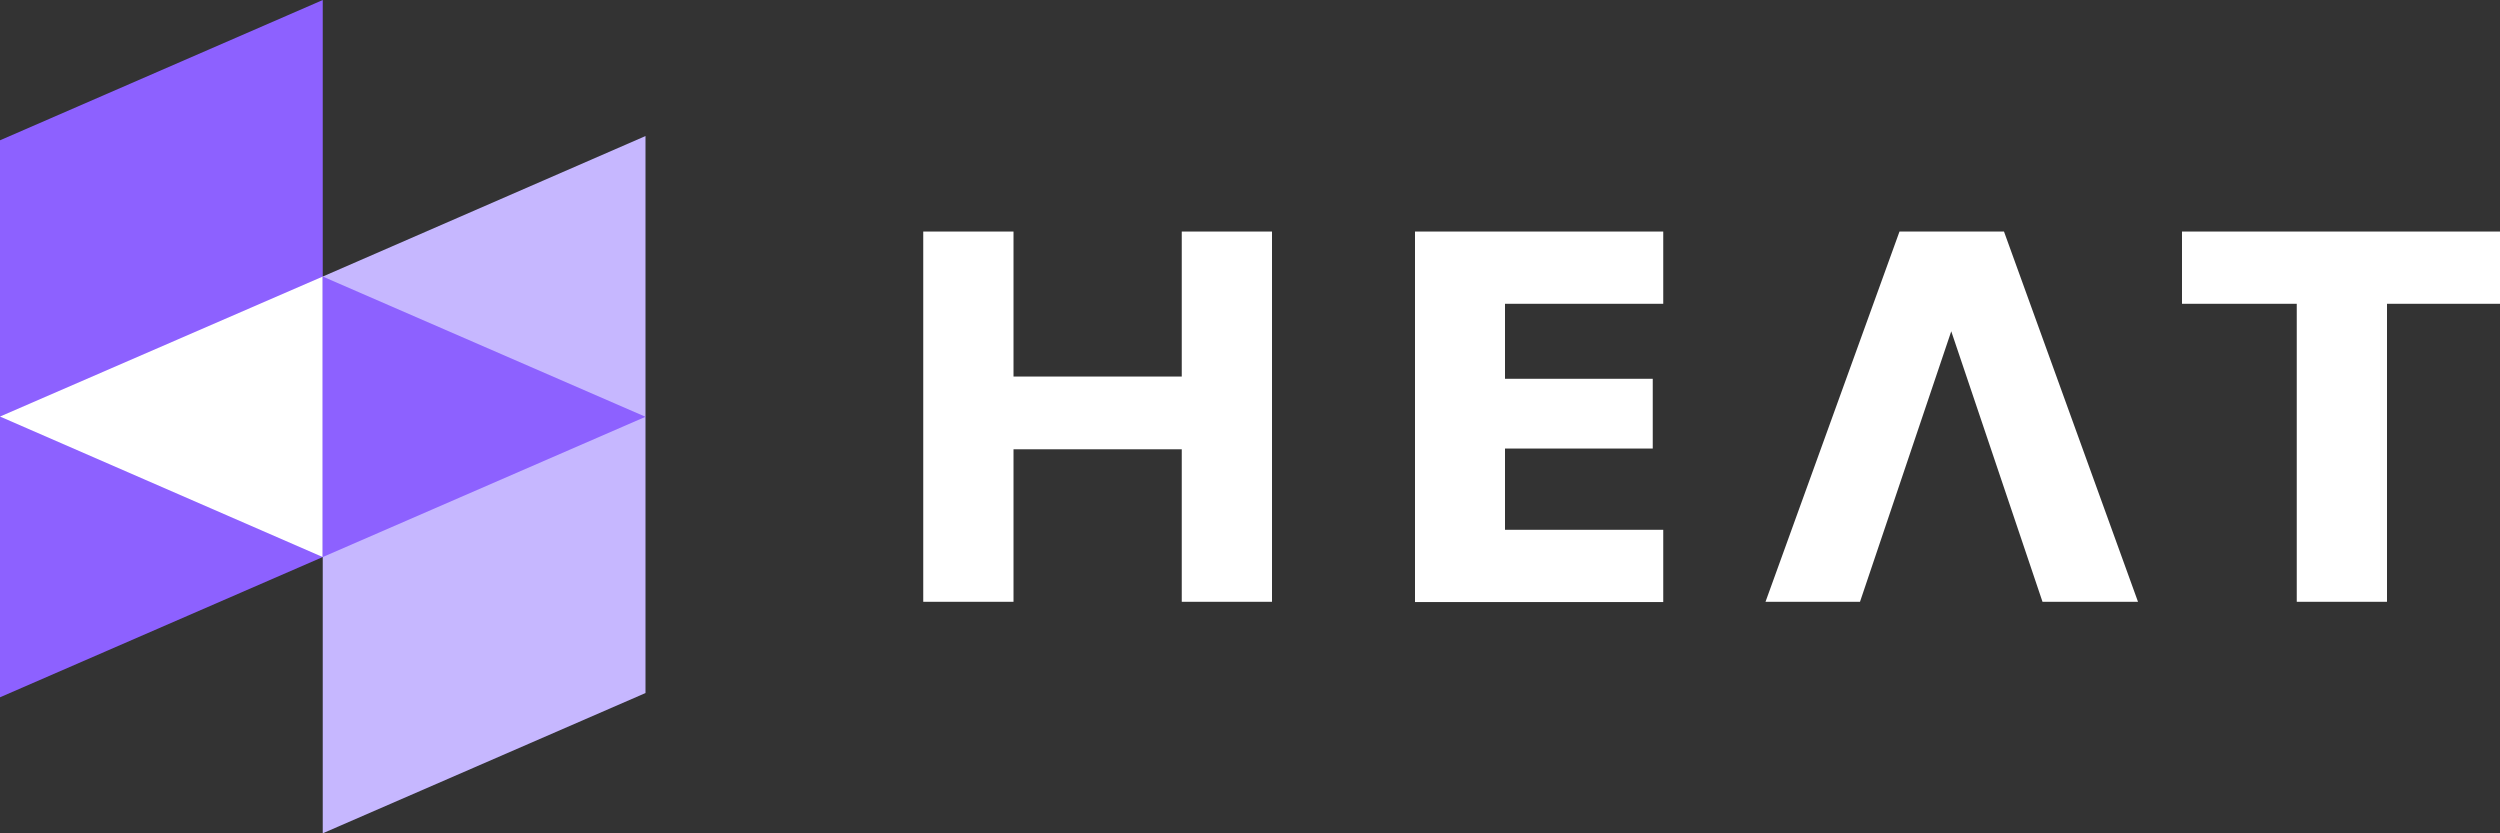
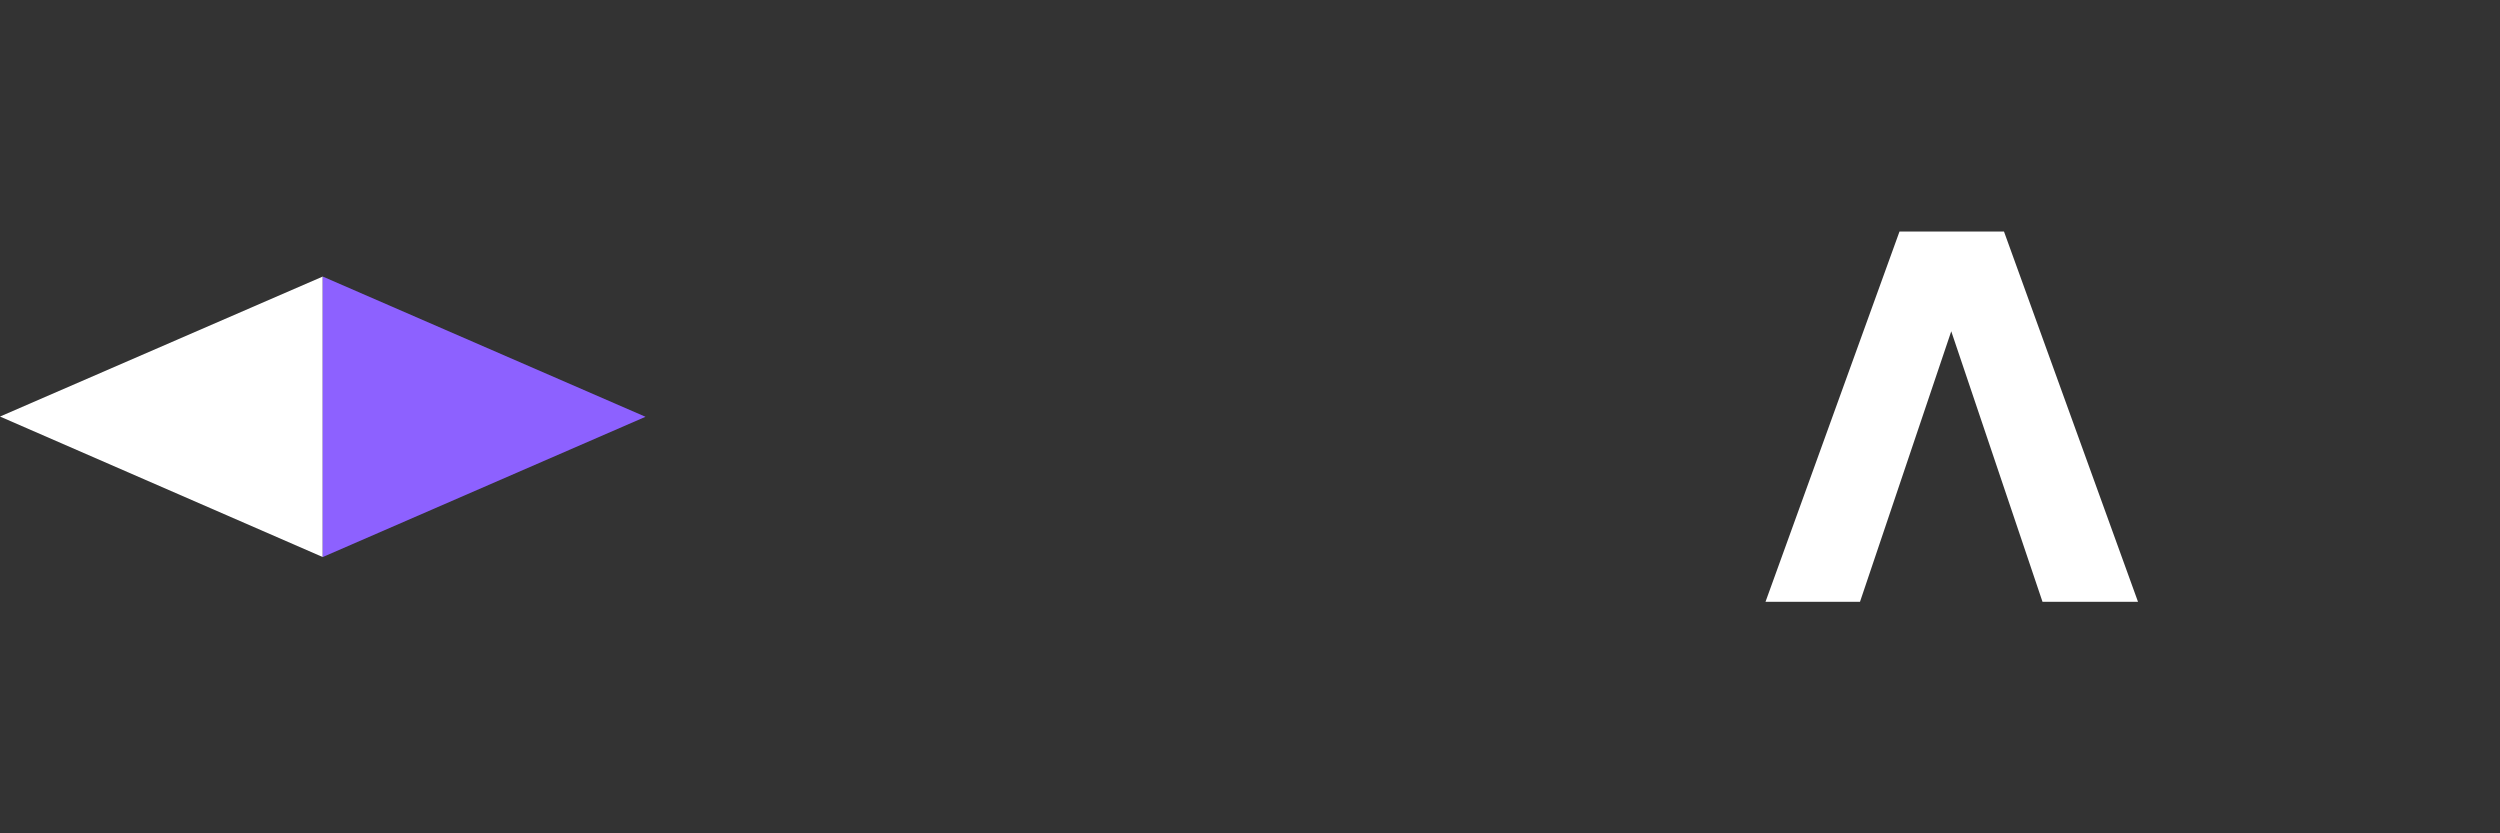
<svg xmlns="http://www.w3.org/2000/svg" width="144" height="48" viewBox="0 0 144 48" fill="none">
  <rect x="0" y="0" width="144" height="48" fill="#333333" stroke="none" />
  <g clip-path="url(#clip0_314_427)">
-     <path d="M68.069 25.879H58.378V34.663H53.179V13.337H58.378V21.689H68.069V13.337H73.267V34.663H68.069V25.879Z" fill="white" />
-     <path d="M95.803 17.498H86.688V21.818H95.198V25.836H86.688V30.516H95.803V34.678H81.504V13.337H95.803V17.498Z" fill="white" />
    <path d="M115.43 13.337H109.411L101.693 34.663H107.136L112.392 19.082L117.648 34.663H123.149L115.43 13.337Z" fill="white" />
-     <path d="M125.698 13.337H144V17.498H137.491V34.663H132.293V17.498H125.683V13.337H125.698Z" fill="white" />
-     <path d="M0 8.081L18.59 0.002V32.086L0 40.164V8.081Z" fill="#8D61FF" />
    <path d="M-3.05176e-05 23.993L18.59 32.086V15.929L-3.05176e-05 23.993Z" fill="white" />
-     <path d="M37.181 39.919L18.59 47.998V15.929L37.181 7.836V39.919Z" fill="#C6B7FF" />
    <path d="M37.181 24.007L18.59 15.929V32.086L37.181 24.007Z" fill="#8D61FF" />
  </g>
  <defs>
    <clipPath id="clip0_314_427">
      <rect width="144" height="47.995" fill="white" transform="translate(0 0.002)" />
    </clipPath>
  </defs>
</svg>